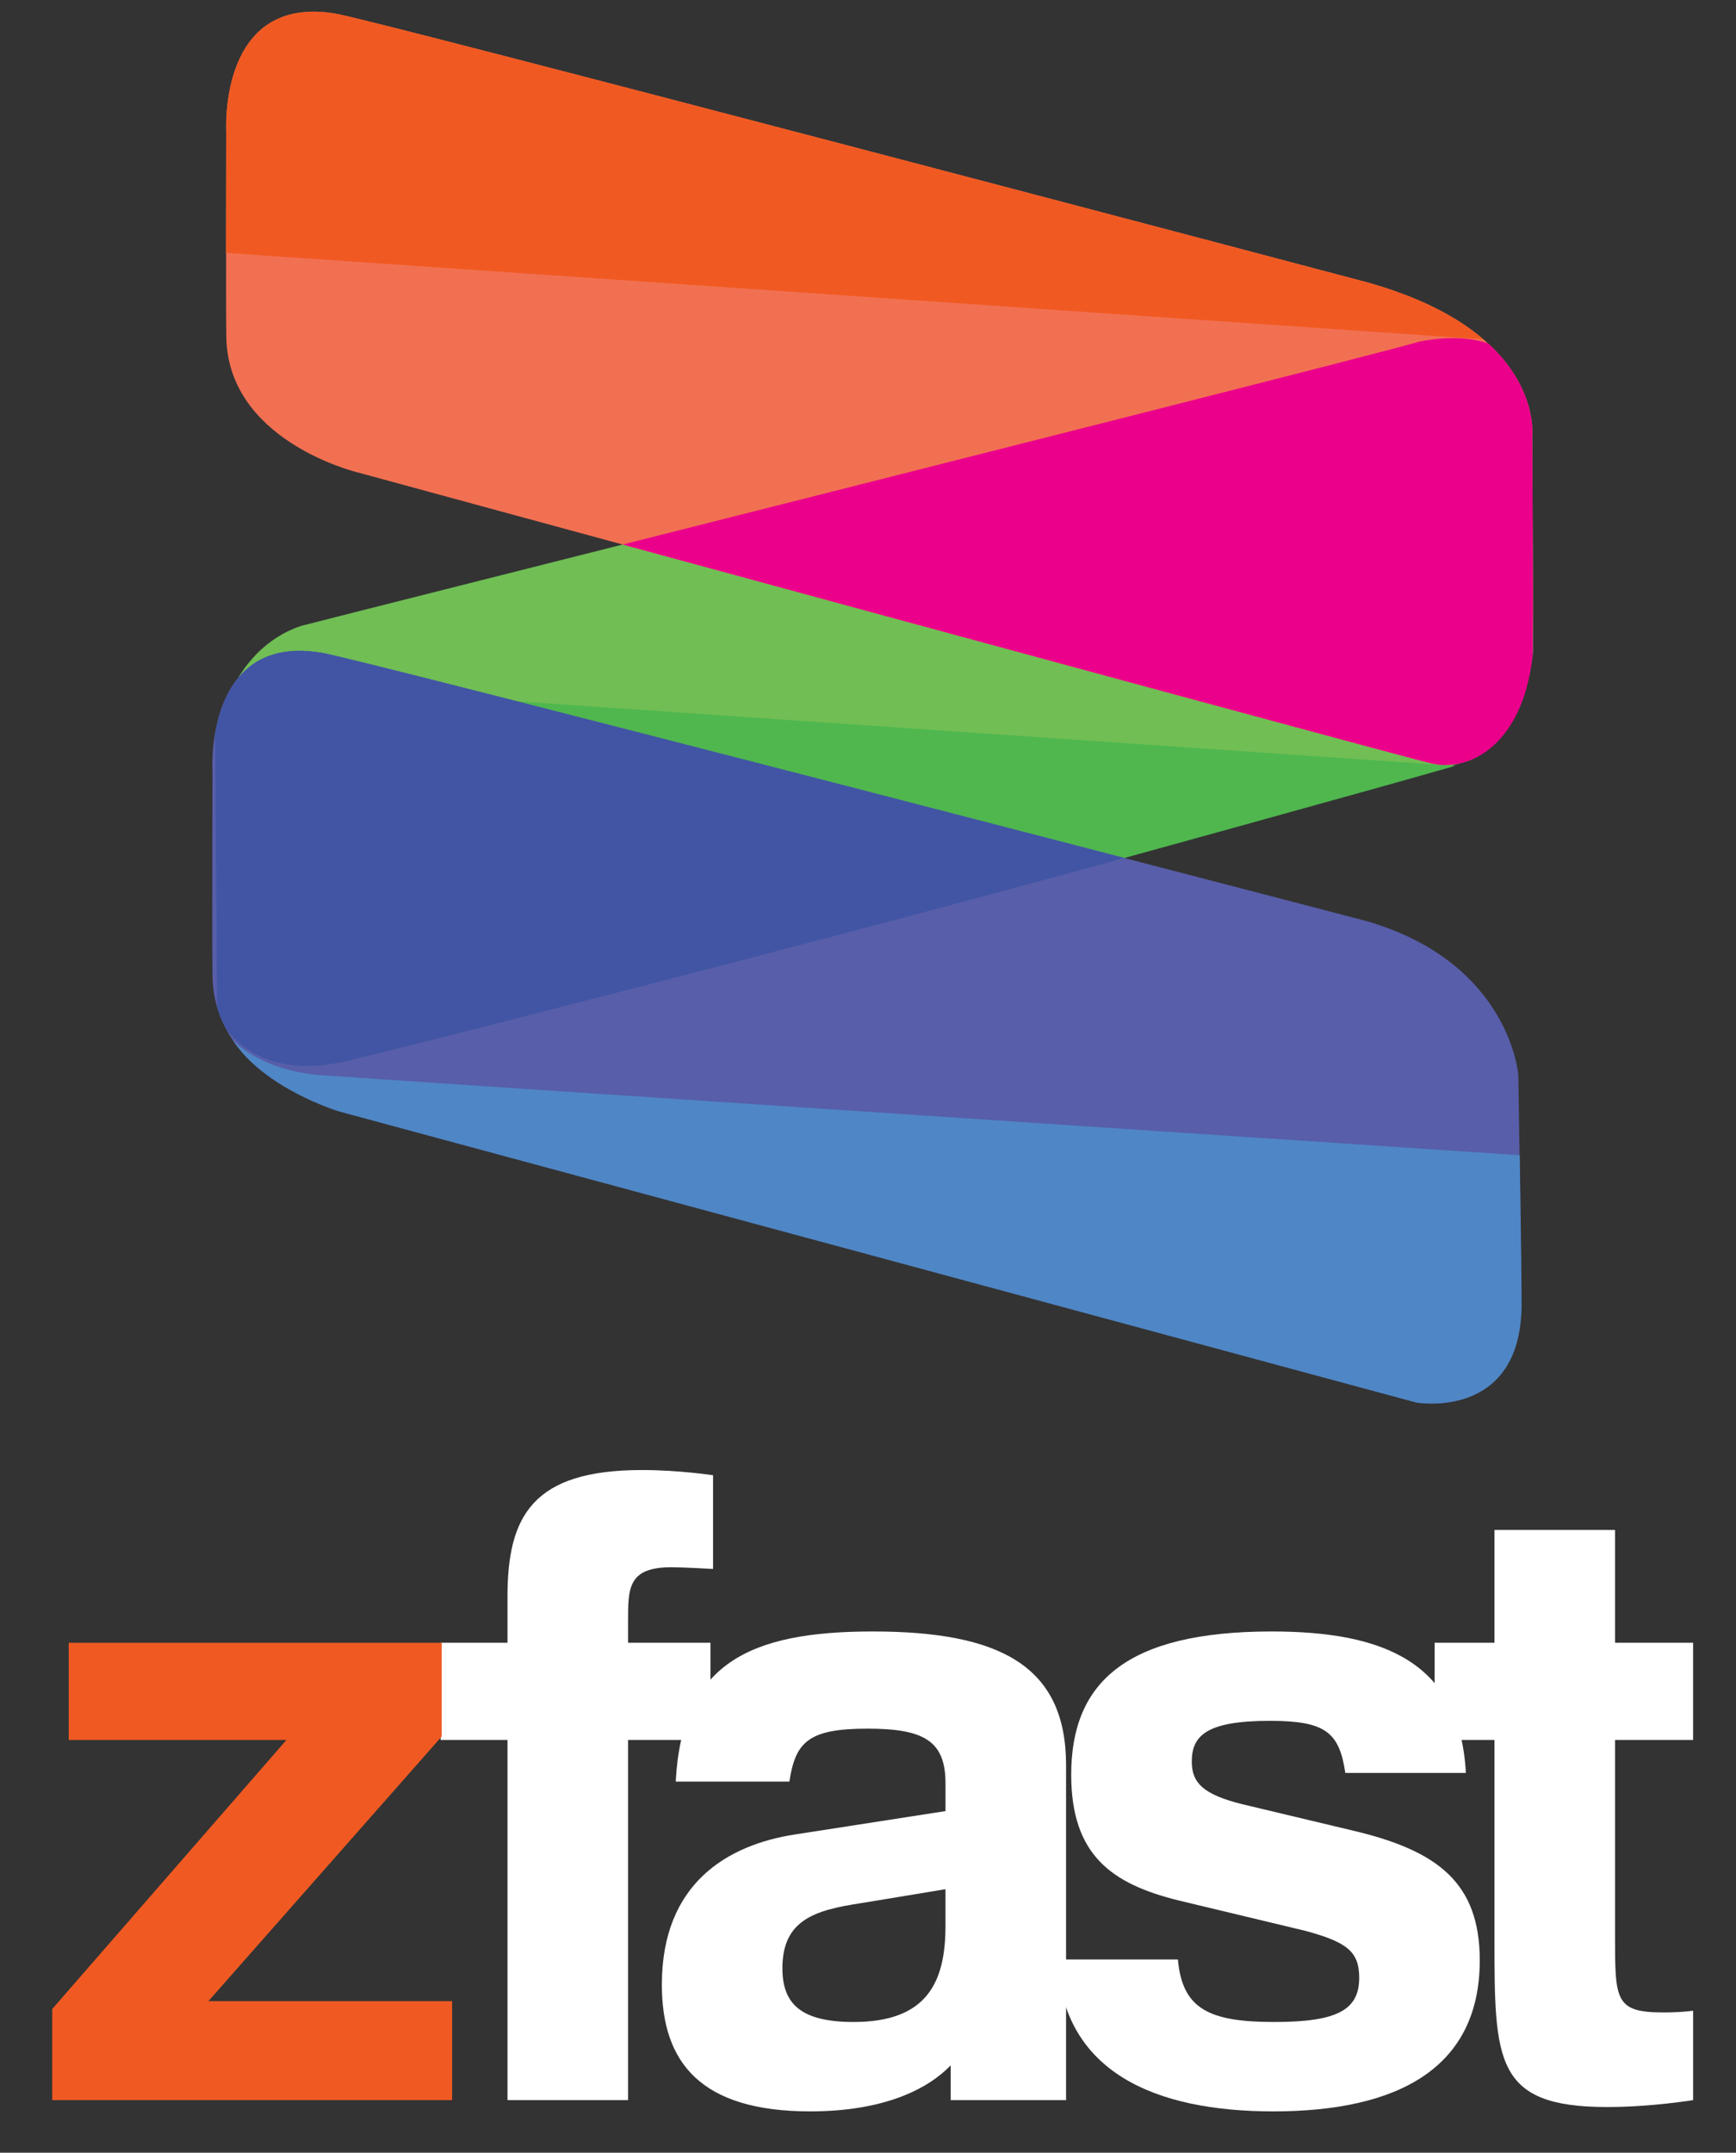
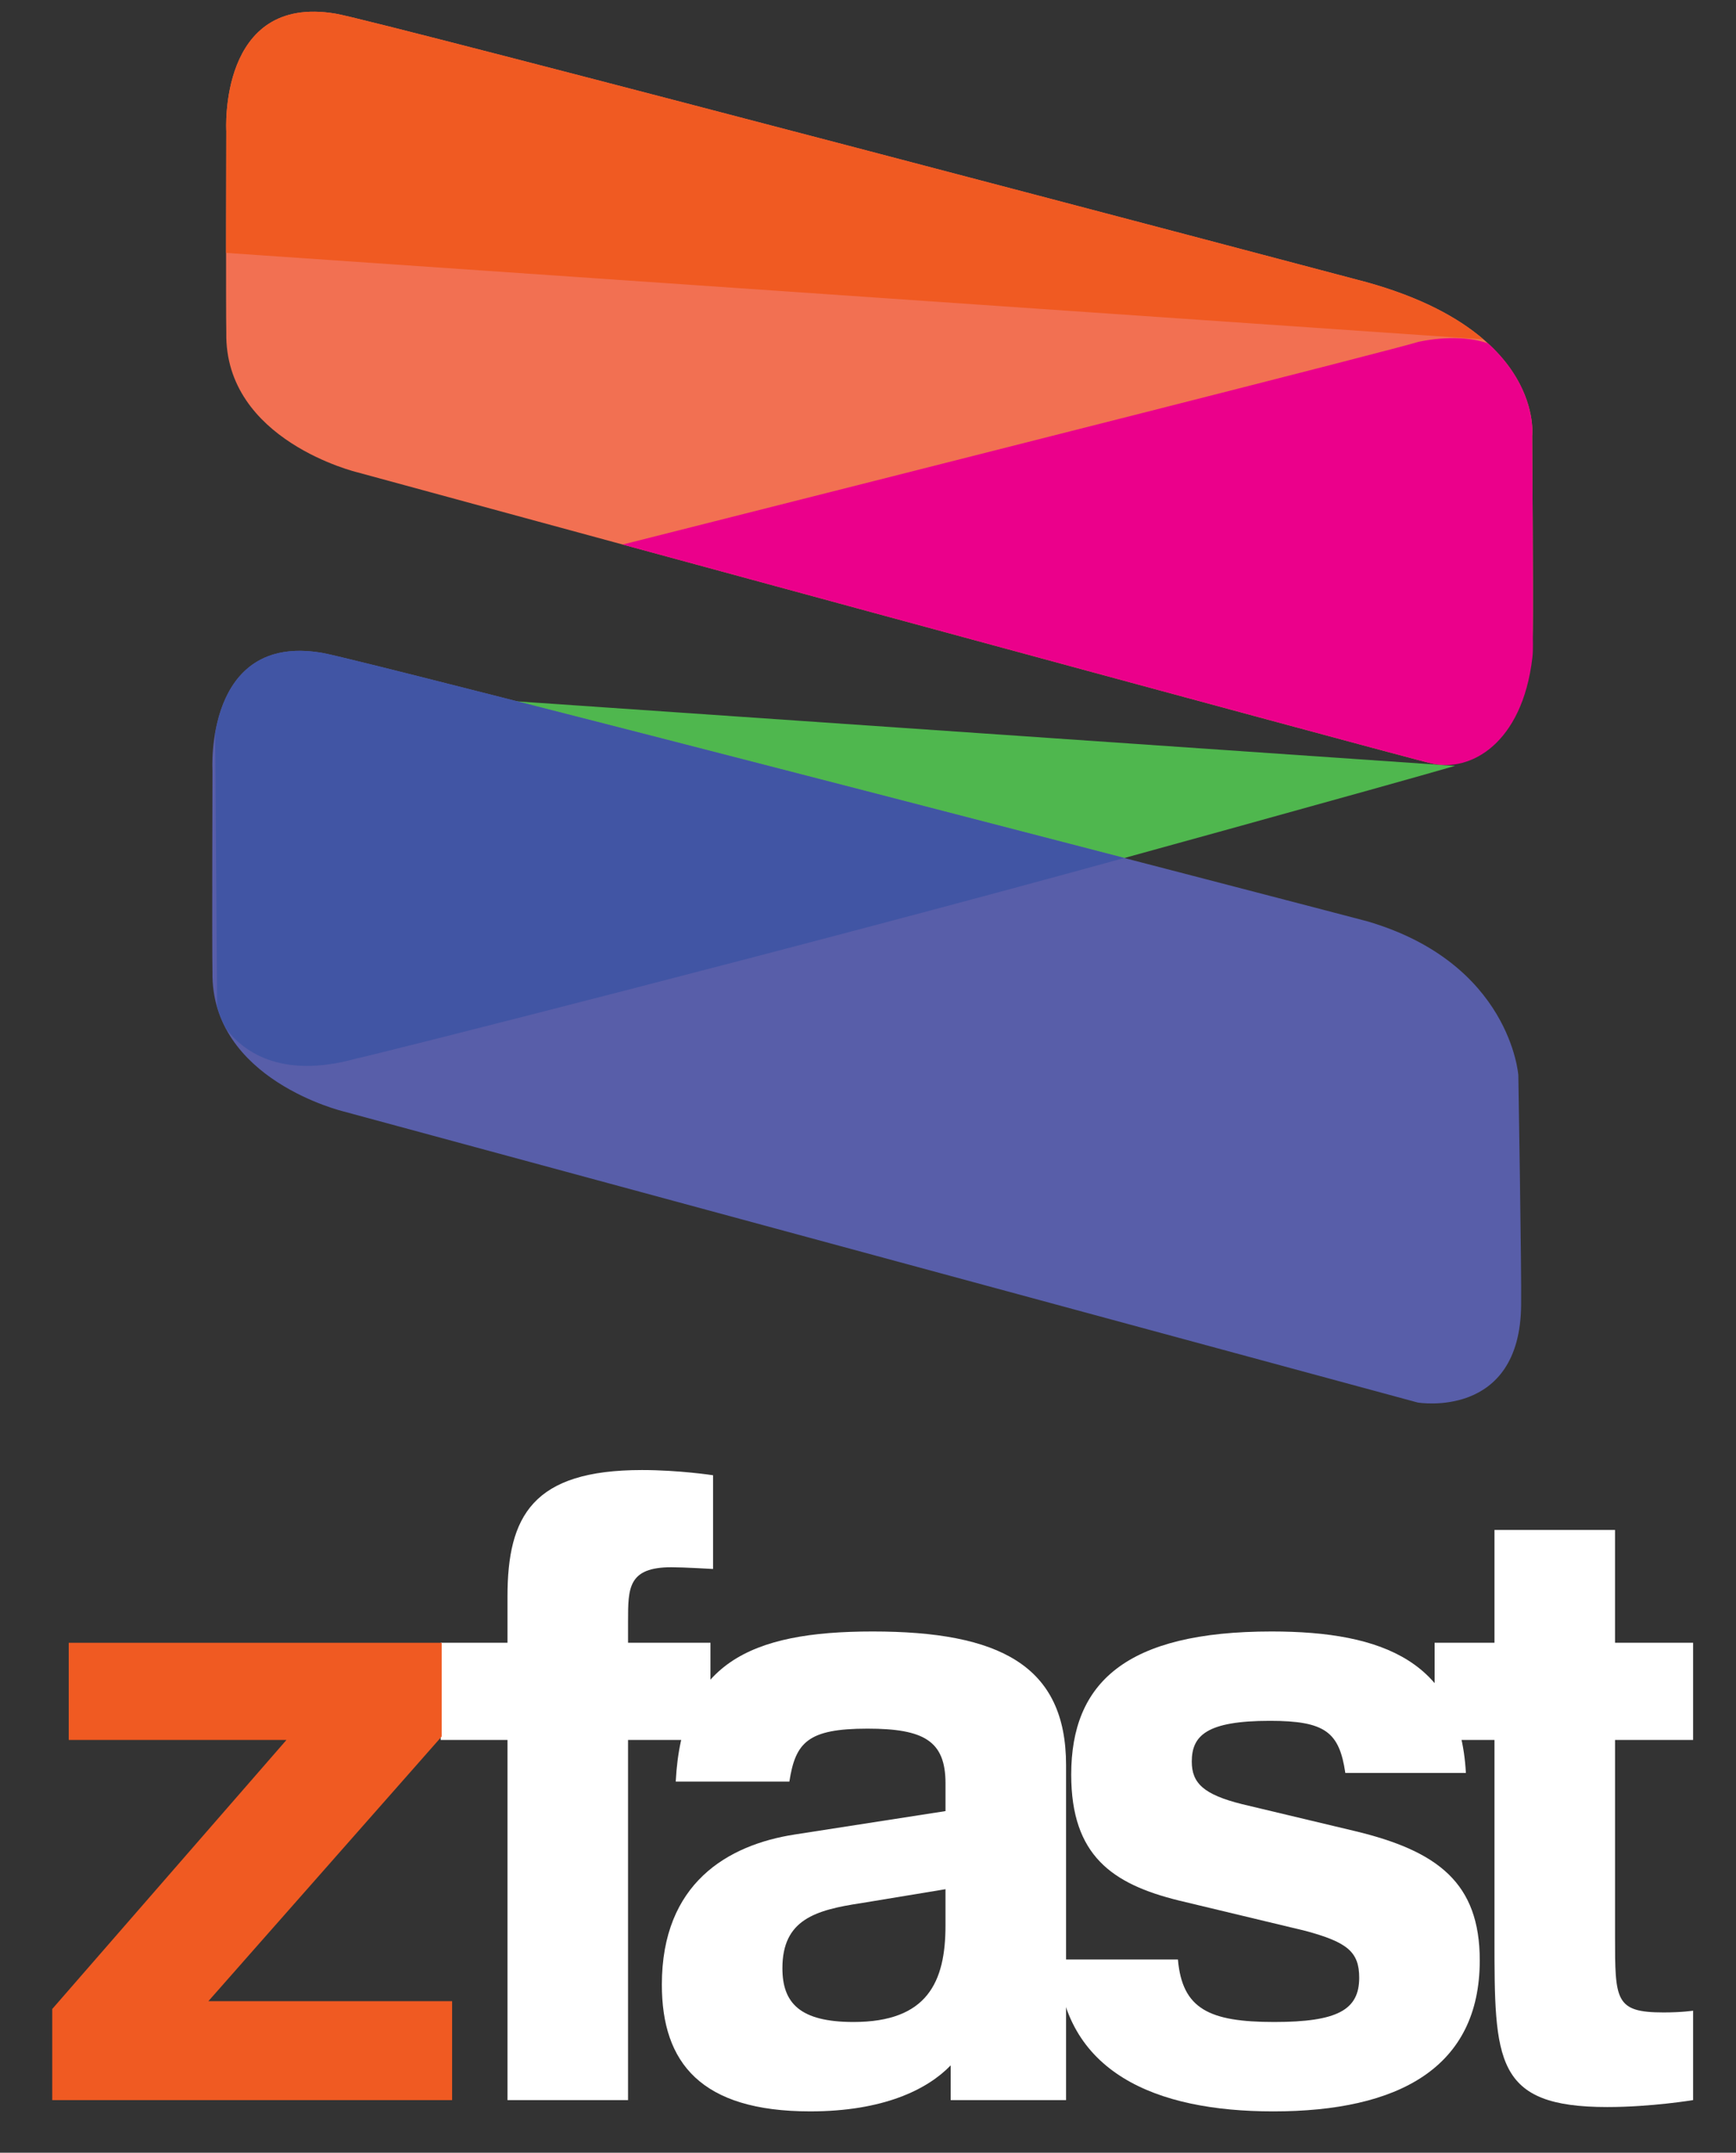
<svg xmlns="http://www.w3.org/2000/svg" version="1.1" id="Layer_1" x="0px" y="0px" width="148.571px" height="184.143px" viewBox="0 0 148.571 184.143" enable-background="new 0 0 148.571 184.143" xml:space="preserve">
  <rect x="0" y="0" width="148.571" height="184.143" fill="#333333" stroke="none" />
  <g>
    <g>
-       <path fill="#70BE54" d="M18.314,84.883c0,0,2.744,9.045,12.186,6.422c2.623-0.523,93.607-25.592,95.357-26.292    c4.824-2.152,5.354-9.376,5.354-9.376l-0.09-18.558c0,0-0.389-9.752-9.701-7.845c-2.623,0.874-93.719,23.777-95.641,24.303    c-6.295,2.1-7.344,9.617-7.344,9.617L18.314,84.883z" />
      <path fill="#F27052" d="M131.127,37.301c0,0,1.094-8.939-14.215-13.174c-3.25-0.873-85.399-22.559-88.211-22.963    c-10.031-1.678-9.334,10.051-9.334,10.051s-0.045,15.299,0,17.231c-0.166,9.257,11.248,11.966,11.248,11.966    s90.879,24.744,91.897,24.889c3.43,0.768,8.586-2.186,8.668-11.457C131.223,51.184,131.127,37.301,131.127,37.301z" />
      <path fill="#4FB74E" d="M20.185,58.341c-1.408,2.448-1.75,4.813-1.75,4.813l0.174,22.391c0,0,2.449,8.383,11.891,5.76    c2.451-0.488,82.209-22.369,94.026-25.791L20.185,58.341z" />
      <path fill="#585EA9" d="M129.943,91.973c0,0-0.674-9.576-12.924-13.163c-3.25-0.872-86.692-22.57-89.503-22.974    c-10.03-1.679-9.333,10.051-9.333,10.051s-0.046,15.299,0,17.23c-0.166,9.256,11.248,11.965,11.248,11.965l91.897,24.89    c0,0,8.791,1.492,8.854-8.375C130.225,108.937,129.943,91.973,129.943,91.973z" />
-       <path fill="#4F86C6" d="M19.869,88.891c2.663,4.219,9.137,6.182,9.137,6.182l92.184,24.899c0,0,8.985,1.588,9.032-8.357    c0.008-1.527-0.082-7.759-0.158-12.798c0,0-102.656-6.826-102.925-6.865C21.933,91.404,19.869,88.891,19.869,88.891z" />
      <path fill="#4155A4" d="M30.476,90.553c1.623-0.324,38.513-9.653,65.751-17.163c-25.907-6.725-66.792-17.278-68.712-17.554    c-6.563-1.1-8.524,3.535-9.102,6.876l0.168,23.417c0.197,0.682,0.47,1.307,0.789,1.896C20.681,89.764,23.855,92.391,30.476,90.553    z" />
      <path fill="#F05A22" d="M126.955,29.029c-2.115-1.815-5.285-3.587-10.043-4.902c-3.25-0.873-85.399-22.559-88.211-22.963    c-10.031-1.678-9.334,10.051-9.334,10.051s-0.016,5.573-0.02,10.418L126.955,29.029z" />
      <path fill="#EB008B" d="M127.353,29.374c-1.389-0.484-3.429-0.648-5.933-0.14C119.723,29.8,80.946,39.599,53.289,46.58    c26.988,7.34,68.538,18.623,69.223,18.721c3.292,0.791,7.763-1.657,8.632-9.042c0.089-0.748,0.029-1.563,0.036-2.416    c0.043-2.66-0.053-16.543-0.053-16.543S131.603,33.249,127.353,29.374z" />
    </g>
    <g>
      <g>
        <path fill="#ffffff" d="M43.431,140.522v-3.936c0-6.904,2.152-10.838,11.506-10.838c3.192,0,6.088,0.445,6.088,0.445v8.018     c0,0-2.524-0.148-3.563-0.148c-3.712,0-3.712,1.781-3.712,4.602v1.857h7.053v8.314H53.75v30.807H43.431v-30.807h-5.717v-8.314     H43.431z" />
        <path fill="#ffffff" d="M57.831,152.399c0.52-10.096,6.31-12.842,16.851-12.842c10.837,0,16.554,2.895,16.554,11.432v28.654     h-9.873v-2.971c-2.004,2.08-5.791,3.936-12.026,3.936c-9.354,0-12.694-4.158-12.694-10.838c0-8.686,5.643-11.953,11.358-12.844     l12.917-2.004v-2.375c0-3.637-1.855-4.678-6.681-4.678c-5.122,0-6.161,1.189-6.681,4.529H57.831z M80.917,161.604l-7.201,1.188     c-3.934,0.594-6.756,1.41-6.756,5.568c0,2.969,1.485,4.602,6.088,4.602c6.31,0,7.869-3.414,7.869-8.24V161.604z" />
        <path fill="#ffffff" d="M100.809,167.616c0.371,4.232,2.674,5.346,8.24,5.346c5.42,0,7.275-1.039,7.275-3.785     c0-2.229-1.039-3.045-4.604-4.01l-10.838-2.598c-5.715-1.41-9.205-3.859-9.205-10.764c0-7.869,4.678-12.248,17.148-12.248     c9.576,0,16.109,2.598,16.629,12.1h-10.318c-0.52-3.49-1.707-4.455-6.459-4.455c-5.418,0-6.682,1.262-6.682,3.49     c0,1.855,1.041,2.82,4.307,3.637l9.65,2.301c7.127,1.709,10.689,4.455,10.689,11.061c0,9.205-6.979,12.918-17.668,12.918     c-10.096,0-18.038-3.34-18.483-12.992H100.809z" />
        <path fill="#ffffff" d="M144.901,148.837h-6.682v16.775c0,5.494,0,6.533,4.156,6.533c1.561,0,2.525-0.148,2.525-0.148v7.646     c0,0-3.564,0.594-7.35,0.594c-9.649,0-9.649-3.936-9.649-14.477v-16.924h-5.123v-8.314h5.123v-9.65h10.317v9.65h6.682V148.837z" />
      </g>
      <g>
        <path fill="#F05A22" d="M4.472,171.849l20.043-23.012H5.882v-8.314h31.921v8.016l-19.97,22.643h20.86v8.463H4.472V171.849z" />
      </g>
    </g>
  </g>
</svg>